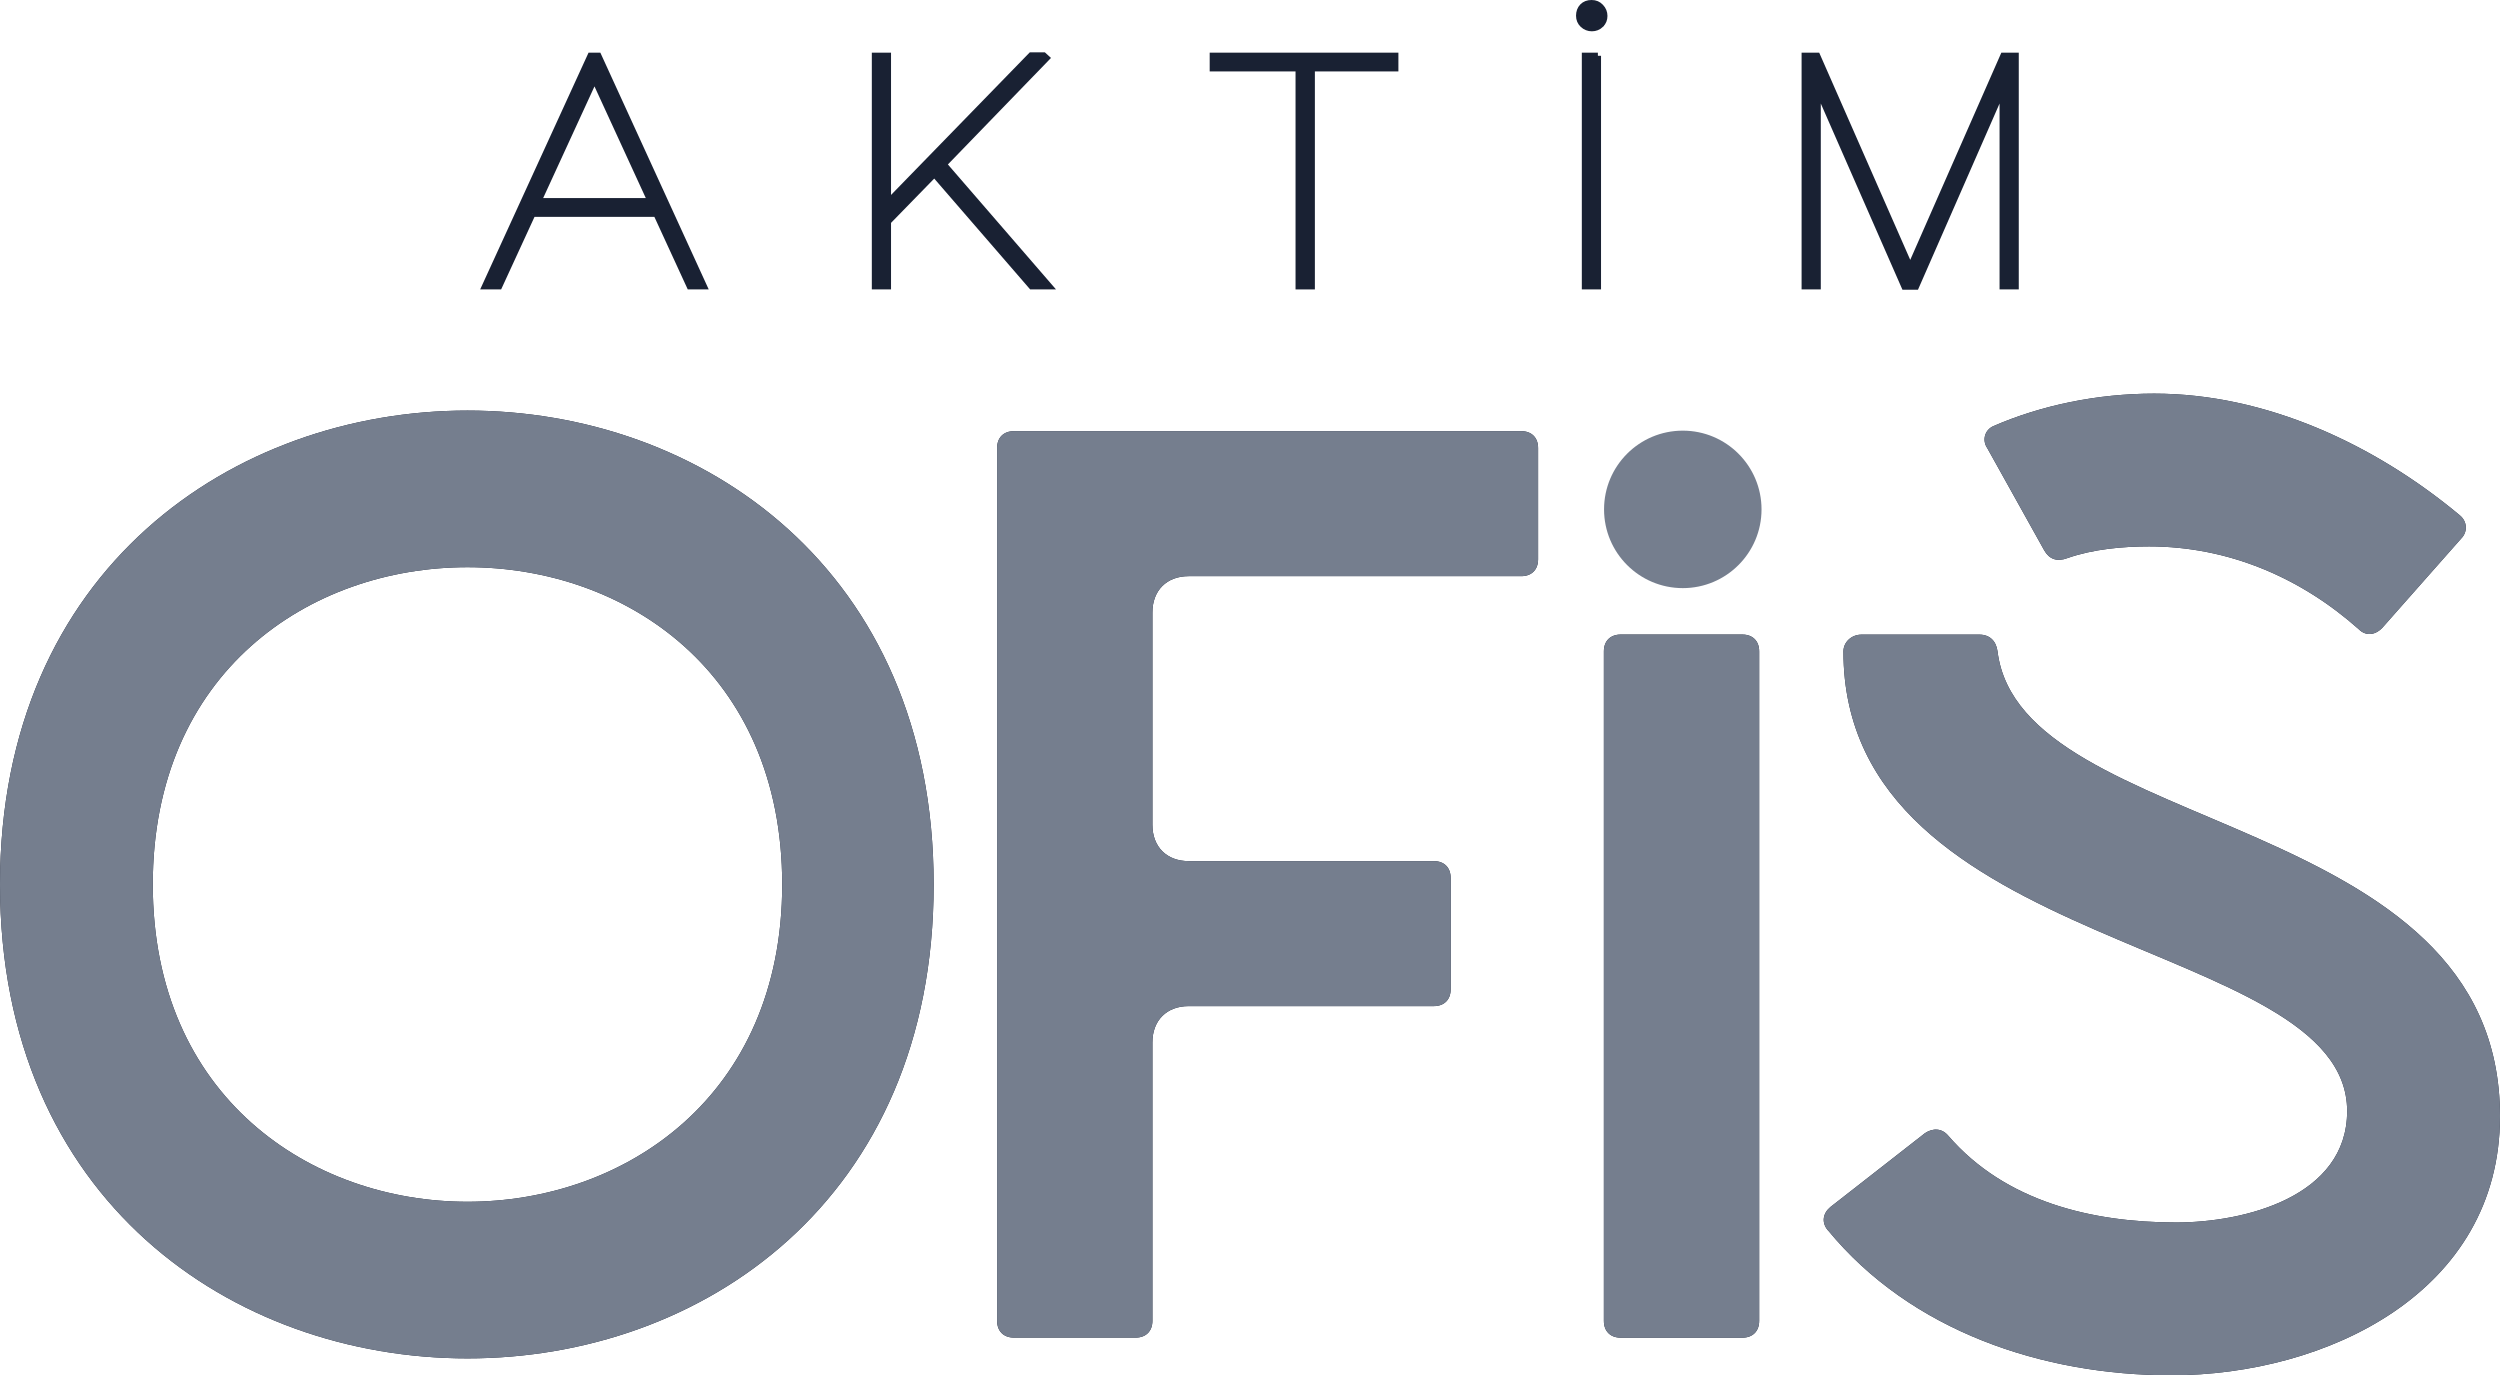
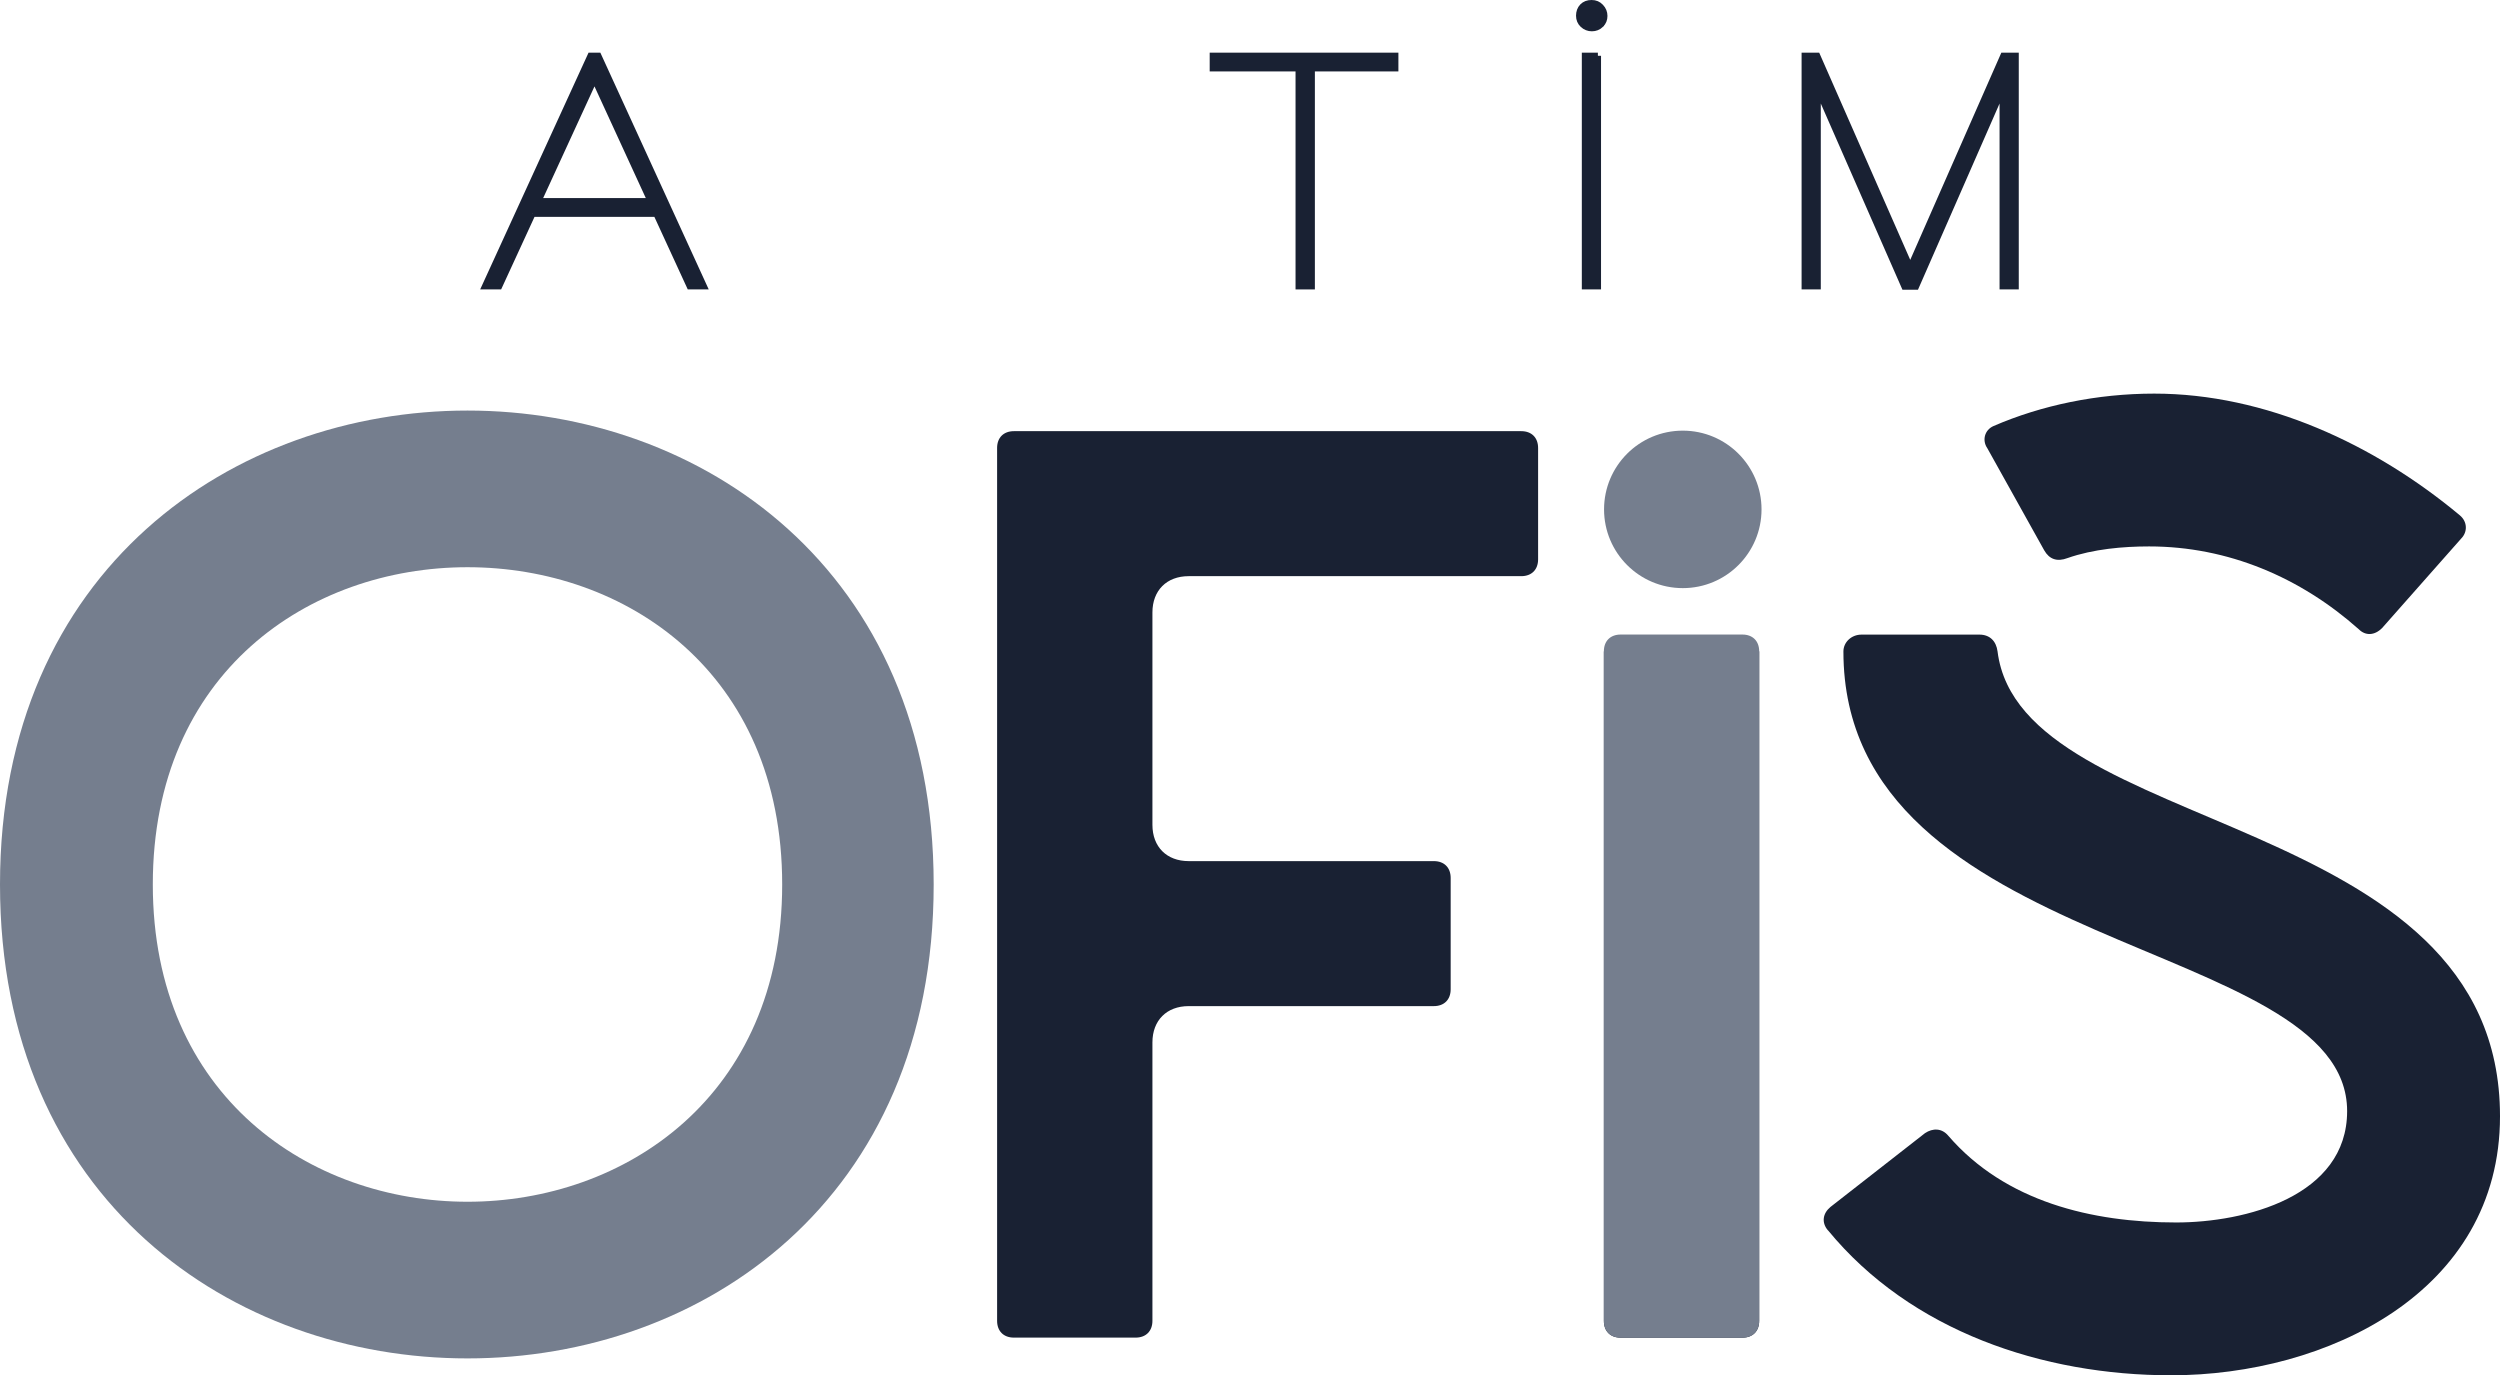
<svg xmlns="http://www.w3.org/2000/svg" id="Layer_2" data-name="Layer 2" viewBox="0 0 396.9 218.33">
  <defs>
    <style>
      .cls-1 {
        fill: #757e8e;
      }

      .cls-2 {
        stroke: #192133;
      }

      .cls-2, .cls-3 {
        fill: #192133;
      }
    </style>
  </defs>
  <g id="Layer_1-2" data-name="Layer 1">
    <g id="Page-1">
      <g id="_005-copy-6" data-name="005-copy-6">
        <g id="Group-2">
          <g id="AKTİM">
            <path id="Shape" class="cls-2" d="M84.54,33.93l-5.3,11.52h-2.23l16.75-36.59h1.23l16.75,36.59h-2.23l-5.3-11.52h-19.67ZM103.31,31.95l-8.93-19.43-8.93,19.43h17.85Z" />
-             <polygon id="Path" class="cls-2" points="140.96 35.18 140.96 45.45 138.91 45.45 138.91 8.86 140.96 8.86 140.96 32.18 163.7 8.81 165.69 8.81 166.14 9.22 149.81 26.09 166.56 45.45 163.78 45.45 148.34 27.61 140.96 35.18" />
            <polygon id="Path-2" data-name="Path" class="cls-2" points="208.25 10.84 208.25 45.45 206.18 45.45 206.18 10.84 192.55 10.84 192.55 8.86 221.51 8.86 221.51 10.84 208.25 10.84" />
            <path id="Shape-2" data-name="Shape" class="cls-2" d="M254.15,3.9c-.4.38-.88.57-1.42.57s-1.02-.19-1.42-.56c-.4-.37-.6-.85-.6-1.42s.18-1.07.54-1.44c.36-.37.84-.55,1.43-.55s1.06.2,1.44.61c.39.41.58.88.58,1.42s-.18.99-.55,1.36ZM253.68,8.86v36.59h-2.05V8.86h2.05Z" />
            <polygon id="Path-3" data-name="Path" class="cls-2" points="317.95 14.05 304.17 45.5 302.36 45.5 288.57 14.05 288.57 45.45 286.52 45.45 286.52 8.86 288.49 8.86 303.27 42.5 318.06 8.86 320 8.86 320 45.45 317.95 45.45 317.95 14.05" />
          </g>
          <g id="Group">
            <g id="Shape-3" data-name="Shape">
-               <path id="path-1" class="cls-3" d="M0,140.42c0,50.16,37.01,75.24,74.22,75.24s74.01-25.08,74.01-75.24-37.01-75.24-74.01-75.24S0,90.25,0,140.42ZM24.26,140.42c0-33.72,24.88-50.37,49.96-50.37s49.96,16.65,49.96,50.37-25.08,50.37-49.96,50.37-49.96-16.65-49.96-50.37Z" />
              <path id="path-1-2" data-name="path-1" class="cls-1" d="M0,140.42c0,50.16,37.01,75.24,74.22,75.24s74.01-25.08,74.01-75.24-37.01-75.24-74.01-75.24S0,90.25,0,140.42ZM24.26,140.42c0-33.72,24.88-50.37,49.96-50.37s49.96,16.65,49.96,50.37-25.08,50.37-49.96,50.37-49.96-16.65-49.96-50.37Z" />
            </g>
            <g id="Path-4" data-name="Path">
              <path id="path-2" class="cls-3" d="M158.3,71.13v138.56c0,1.64,1.03,2.67,2.67,2.67h19.32c1.64,0,2.67-1.03,2.67-2.67v-44.2c0-3.49,2.26-5.76,5.76-5.76h38.92c1.64,0,2.67-1.03,2.67-2.67v-17.68c0-1.64-1.03-2.67-2.67-2.67h-38.92c-3.49,0-5.76-2.26-5.76-5.76v-33.72c0-3.49,2.26-5.76,5.76-5.76h52.8c1.64,0,2.67-1.03,2.67-2.67v-17.68c0-1.64-1.03-2.67-2.67-2.67h-80.55c-1.64,0-2.67,1.03-2.67,2.67Z" />
-               <path id="path-2-2" data-name="path-2" class="cls-1" d="M158.3,71.13v138.56c0,1.64,1.03,2.67,2.67,2.67h19.32c1.64,0,2.67-1.03,2.67-2.67v-44.2c0-3.49,2.26-5.76,5.76-5.76h38.92c1.64,0,2.67-1.03,2.67-2.67v-17.68c0-1.64-1.03-2.67-2.67-2.67h-38.92c-3.49,0-5.76-2.26-5.76-5.76v-33.72c0-3.49,2.26-5.76,5.76-5.76h52.8c1.64,0,2.67-1.03,2.67-2.67v-17.68c0-1.64-1.03-2.67-2.67-2.67h-80.55c-1.64,0-2.67,1.03-2.67,2.67Z" />
            </g>
            <g id="Path-5" data-name="Path">
-               <path id="path-3" class="cls-3" d="M254.63,103.41v106.29c0,1.64,1.03,2.67,2.67,2.67h19.32c1.64,0,2.67-1.03,2.67-2.67v-106.29c0-1.64-1.03-2.67-2.67-2.67h-19.32c-1.64,0-2.67,1.03-2.67,2.67Z" />
+               <path id="path-3" class="cls-3" d="M254.63,103.41v106.29c0,1.64,1.03,2.67,2.67,2.67h19.32c1.64,0,2.67-1.03,2.67-2.67v-106.29h-19.32c-1.64,0-2.67,1.03-2.67,2.67Z" />
              <path id="path-3-2" data-name="path-3" class="cls-1" d="M254.63,103.41v106.29c0,1.64,1.03,2.67,2.67,2.67h19.32c1.64,0,2.67-1.03,2.67-2.67v-106.29c0-1.64-1.03-2.67-2.67-2.67h-19.32c-1.64,0-2.67,1.03-2.67,2.67Z" />
            </g>
            <g id="Shape-4" data-name="Shape">
              <path id="path-4" class="cls-3" d="M290.2,195.31c13.16,16.04,34.13,23.03,54.48,23.03,24.67,0,52.22-13.16,52.22-41.12,0-48.93-76.07-44.2-79.77-73.8-.21-1.64-1.23-2.67-2.88-2.67h-18.71c-1.64,0-2.88,1.23-2.88,2.67,0,48.31,79.97,45.23,79.97,72.98,0,13.57-16.24,17.68-27.14,17.68-13.36,0-27.14-3.29-36.18-13.77-1.03-1.23-2.47-1.23-3.7-.41l-15.01,11.72c-1.23,1.03-1.44,2.47-.41,3.7ZM315.49,71.13l9.05,16.24c.82,1.44,2.06,1.85,3.7,1.23,4.11-1.44,8.84-1.85,12.95-1.85,12.54,0,24.05,4.93,33.3,13.16,1.03,1.03,2.47,1.03,3.7-.21l12.54-14.19c1.03-1.03,1.03-2.67-.21-3.7-13.57-11.31-30.84-19.32-48.52-19.32-9.05,0-17.89,1.85-25.49,5.14-1.44.62-1.85,2.26-1.03,3.49Z" />
-               <path id="path-4-2" data-name="path-4" class="cls-1" d="M290.2,195.31c13.16,16.04,34.13,23.03,54.48,23.03,24.67,0,52.22-13.16,52.22-41.12,0-48.93-76.07-44.2-79.77-73.8-.21-1.64-1.23-2.67-2.88-2.67h-18.71c-1.64,0-2.88,1.23-2.88,2.67,0,48.31,79.97,45.23,79.97,72.98,0,13.57-16.24,17.68-27.14,17.68-13.36,0-27.14-3.29-36.18-13.77-1.03-1.23-2.47-1.23-3.7-.41l-15.01,11.72c-1.23,1.03-1.44,2.47-.41,3.7ZM315.49,71.13l9.05,16.24c.82,1.44,2.06,1.85,3.7,1.23,4.11-1.44,8.84-1.85,12.95-1.85,12.54,0,24.05,4.93,33.3,13.16,1.03,1.03,2.47,1.03,3.7-.21l12.54-14.19c1.03-1.03,1.03-2.67-.21-3.7-13.57-11.31-30.84-19.32-48.52-19.32-9.05,0-17.89,1.85-25.49,5.14-1.44.62-1.85,2.26-1.03,3.49Z" />
            </g>
            <circle id="Oval" class="cls-1" cx="267.16" cy="80.87" r="12.5" />
          </g>
        </g>
      </g>
    </g>
  </g>
</svg>